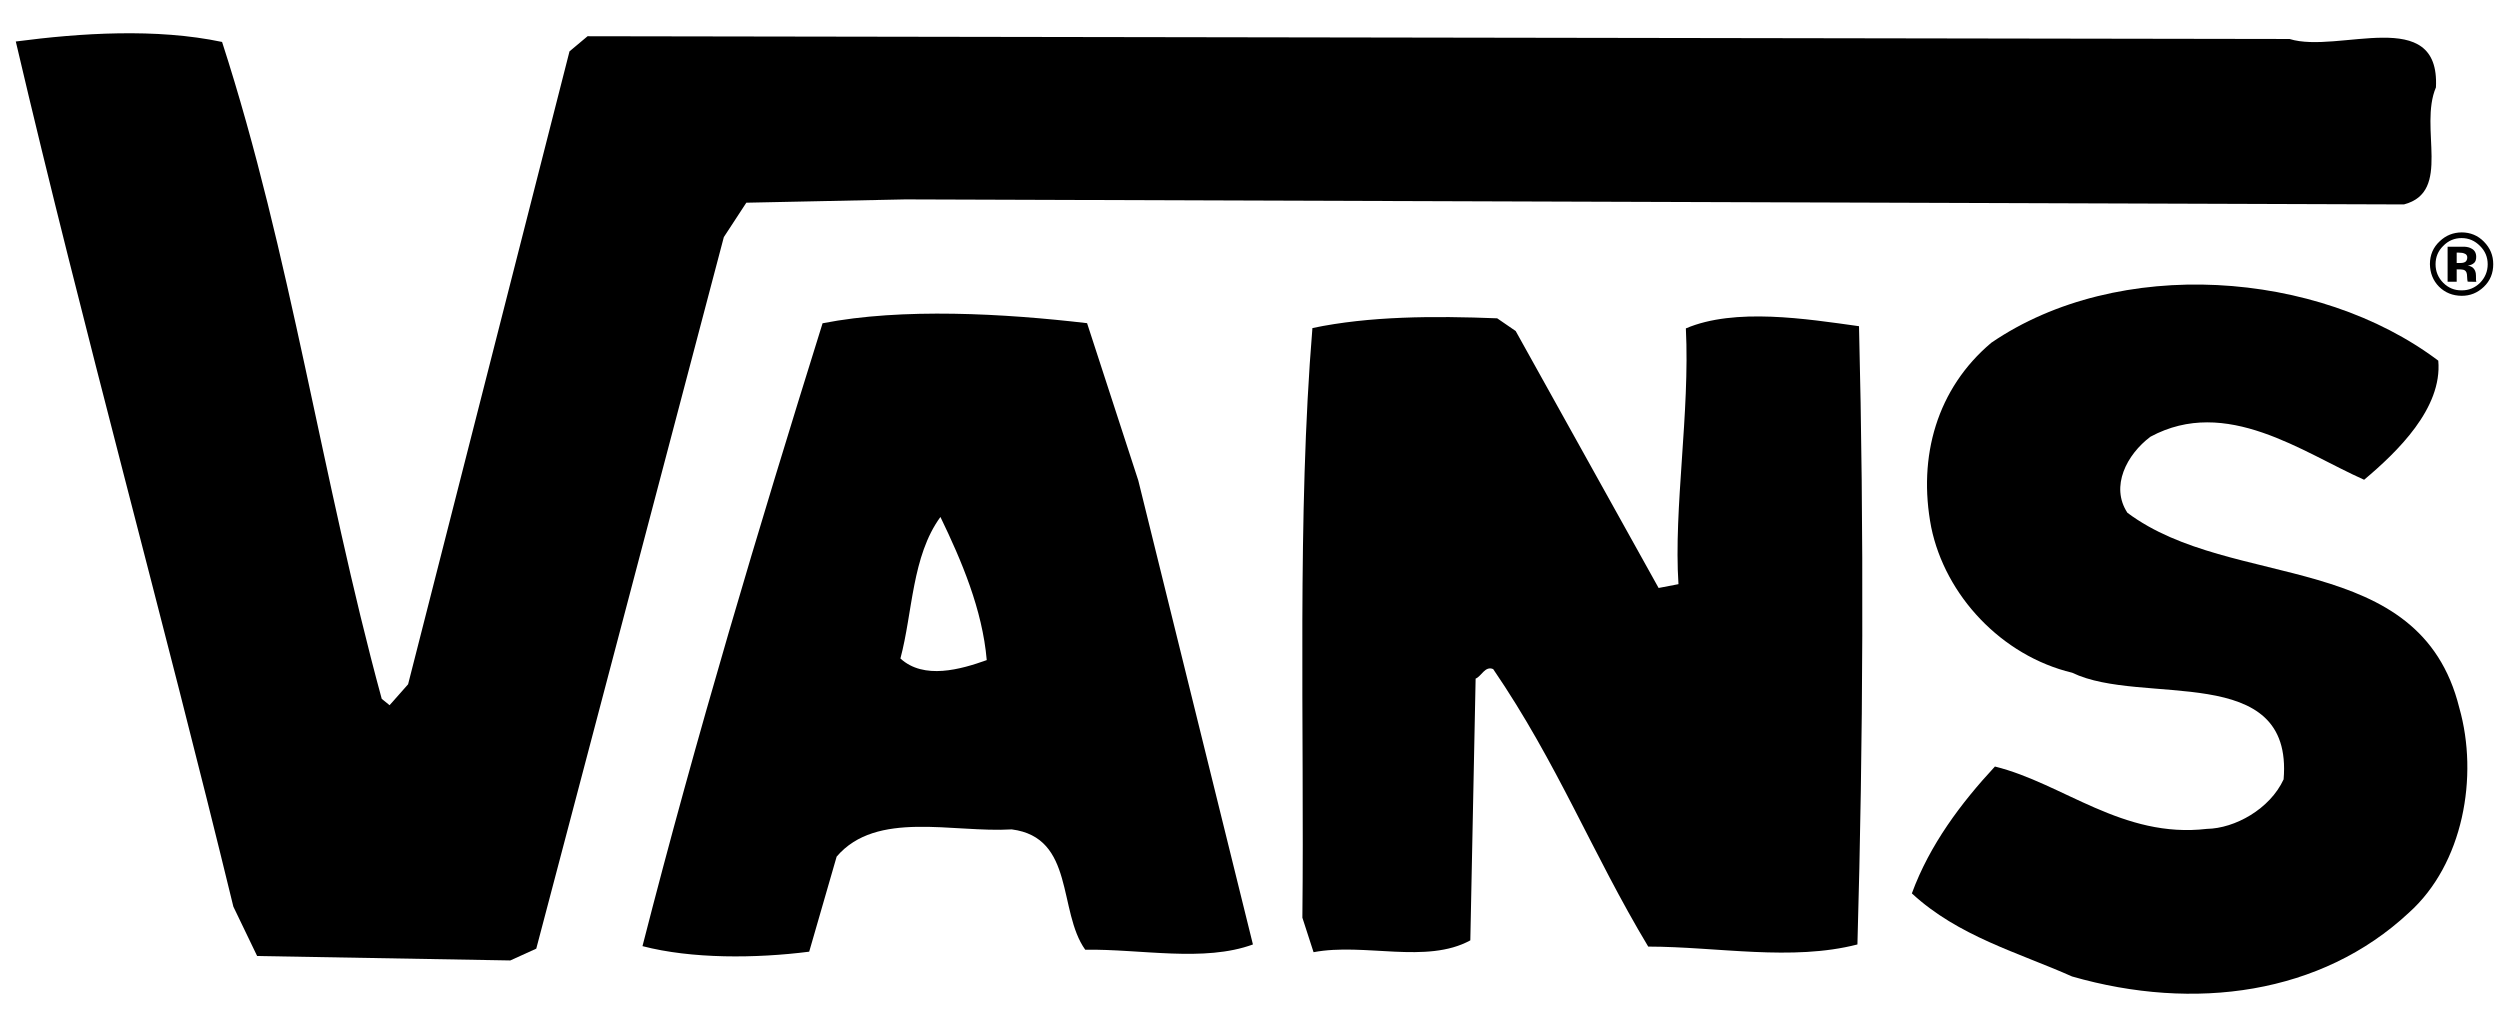
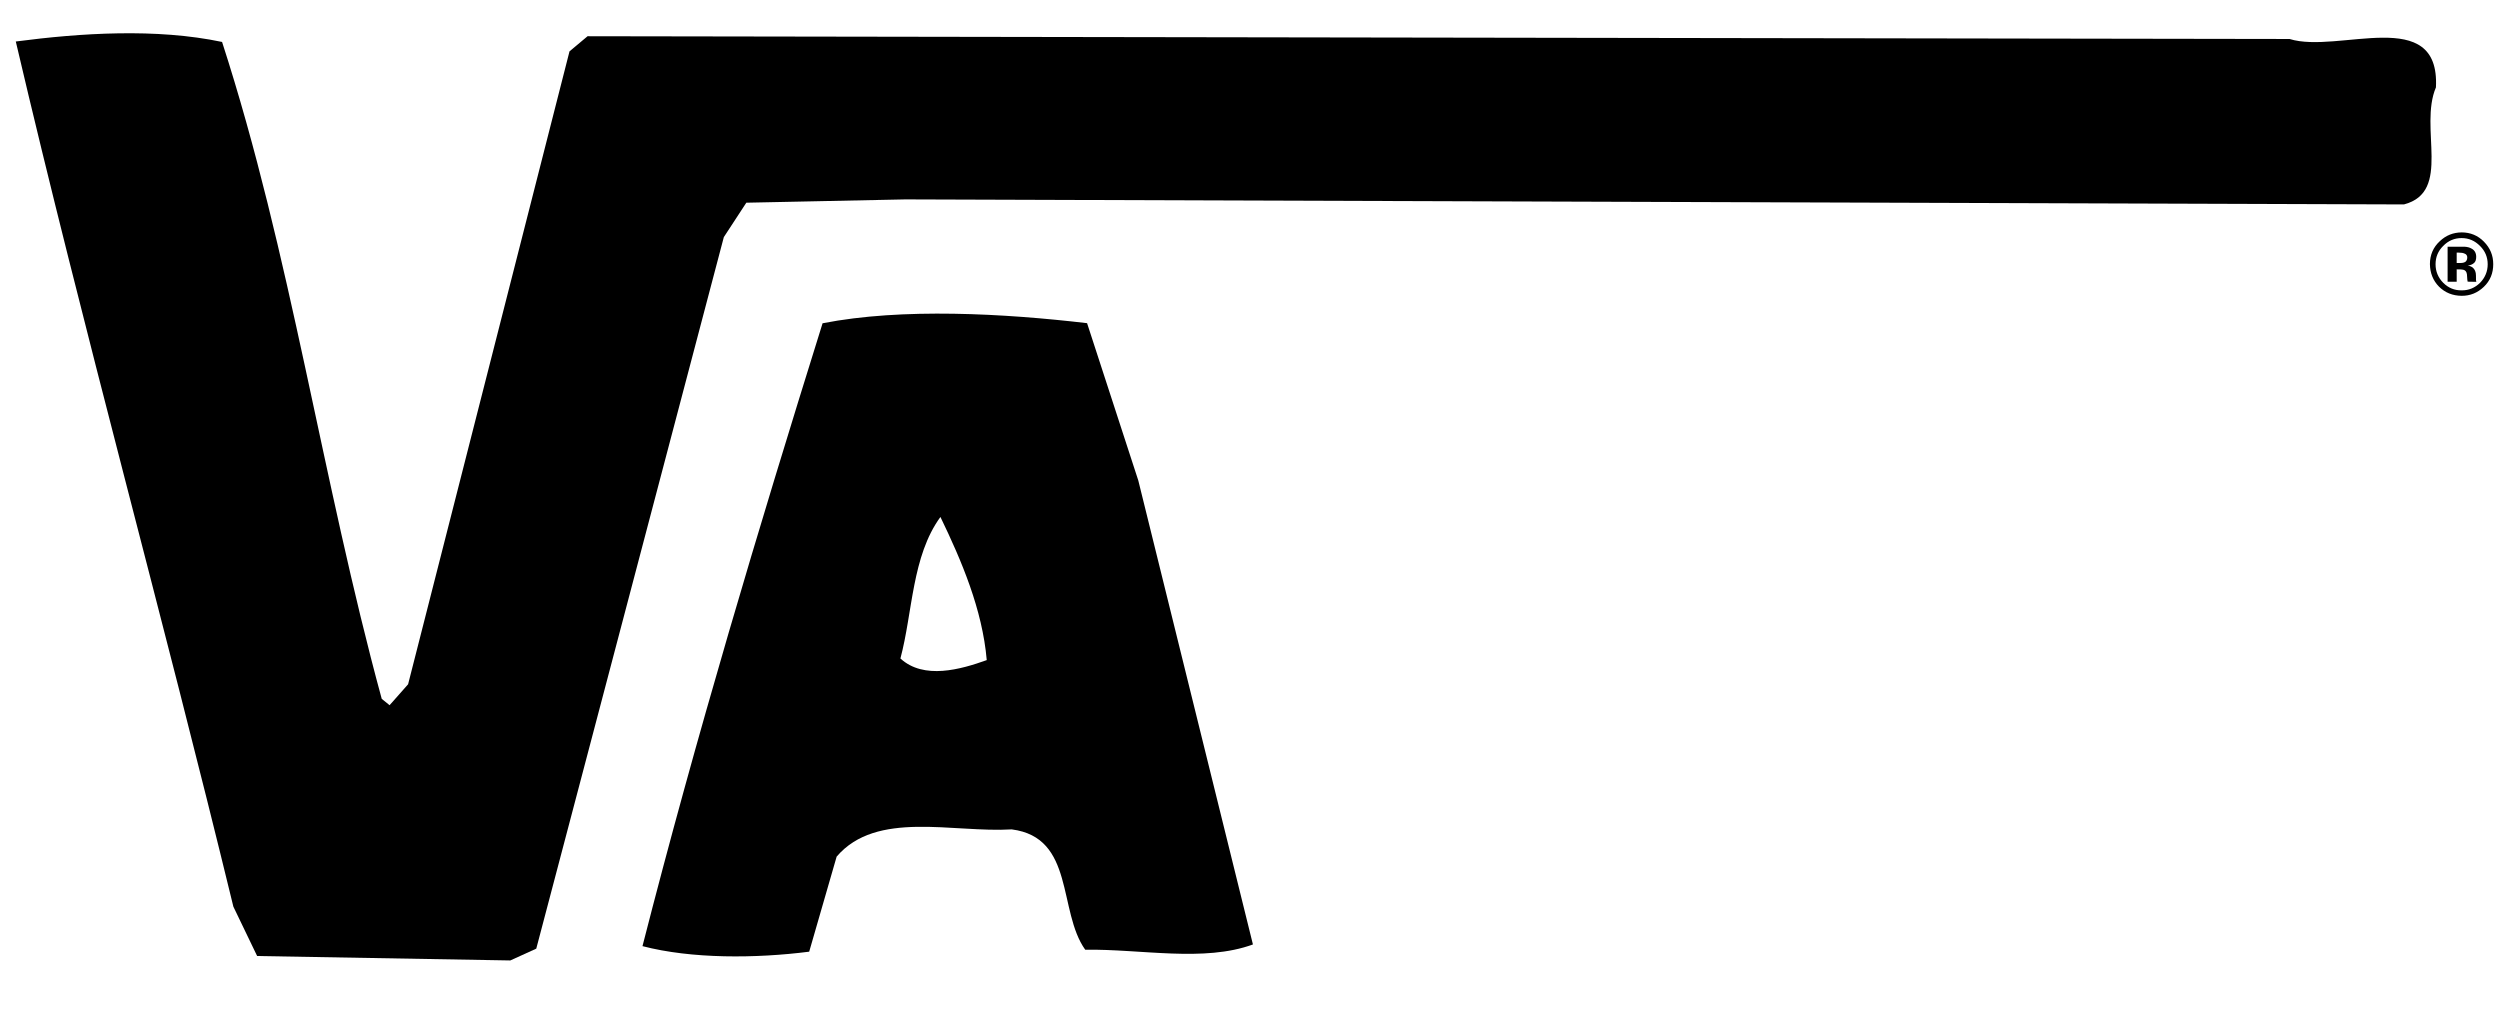
<svg xmlns="http://www.w3.org/2000/svg" version="1.0" width="791.429" height="320" id="svg10142">
  <defs id="defs10144" />
  <g transform="translate(394.286,-235.219)" id="layer1">
    <path d="M 376.863,262.876 C 371.406,275.675 382.005,295.958 366.733,299.934 L -107.684,298.343 L -158.019,299.389 L -165.143,310.282 L -224.52,535.535 L -232.744,539.271 L -312.883,537.866 L -320.41,522.235 C -342.719,430.397 -367.816,340.085 -389.286,248.356 C -368.753,245.665 -344.832,244.108 -323.983,248.498 C -302.252,315.587 -292.372,386.989 -273.44,456.453 L -270.957,458.468 L -265.096,451.845 L -213.998,251.482 L -208.279,246.689 L 330.525,247.561 C 345.96,252.375 378.192,236.559 376.863,262.876" id="path69" style="fill:#000000;fill-opacity:1;fill-rule:nonzero;stroke:none" />
-     <path d="M 377.604,349.398 C 378.944,364.474 364.598,378.297 354.13,387.098 C 334.599,378.428 310.493,360.542 286.485,373.471 C 278.98,379.103 273.708,389.212 279.187,397.545 C 312.432,422.413 371.755,408.862 384.26,459.307 C 390.436,481.017 385.49,508.782 368.291,524.163 C 340.579,550.012 300.395,555.48 261.66,544.337 C 244.668,536.755 225.67,531.657 210.954,518.041 C 216.608,502.606 226.564,489.404 237.25,477.879 C 258.85,483.228 277.673,500.743 304.36,497.617 C 313.184,497.476 324.283,491.376 328.641,481.942 C 331.789,444.362 283.795,458.882 261.715,448.185 C 239.254,442.804 221.509,423.644 217.087,402.163 C 212.741,379.702 218.96,358.167 236.106,343.723 C 276.257,316.262 339.414,320.597 377.604,349.398" id="path73" style="fill:#000000;fill-opacity:1;fill-rule:nonzero;stroke:none" />
-     <path d="M 194.223,338.483 C 195.824,403.012 195.552,470.025 193.722,534.206 C 172.927,539.565 149.519,534.925 127.493,534.881 C 109.705,505.242 98.812,476.899 78.41,447.031 C 75.828,445.93 74.663,449.373 72.855,450.048 L 71.177,532.91 C 57.289,540.513 37.66,533.607 21.549,536.657 L 18.009,525.731 C 18.663,464.971 16.277,398.612 21.19,339.071 C 39.185,335.292 59.489,335.194 79.684,335.989 L 85.534,340.008 L 130.783,421.356 L 137.068,420.147 C 135.51,396.172 140.728,365.813 139.41,339.18 C 154.965,332.547 177.622,336.174 194.223,338.483" id="path77" style="fill:#000000;fill-opacity:1;fill-rule:nonzero;stroke:none" />
    <path d="M -81.912,444.188 C -83.285,428.186 -89.875,412.729 -96.574,398.873 C -105.648,411.346 -105.321,429.014 -109.242,443.676 C -101.824,450.484 -90.104,447.129 -81.912,444.188 M -33.929,387.349 L 2.355,534.206 C -13.146,539.903 -33.101,535.611 -50.737,535.873 C -59.44,523.684 -53.961,500.351 -74.004,497.781 C -92.642,498.913 -116.791,491.626 -129.427,506.397 L -138.119,536.494 C -155.036,538.661 -175.384,538.792 -190.895,534.74 C -173.891,468.261 -154.295,402.904 -133.882,337.558 C -108.709,332.612 -76.237,334.464 -50.149,337.525 L -33.929,387.349 z" id="path81" style="fill:#000000;fill-opacity:1;fill-rule:nonzero;stroke:none" />
    <path d="M 385.872,315.478 C 385.469,315.292 384.891,315.194 384.129,315.194 L 383.432,315.194 L 383.432,318.473 L 384.565,318.473 C 385.273,318.495 385.806,318.342 386.188,318.103 C 386.58,317.787 386.776,317.329 386.776,316.719 C 386.787,316.098 386.46,315.674 385.872,315.478 M 380.556,324.399 L 380.556,313.321 C 381.264,313.299 382.277,313.321 383.66,313.321 C 385.033,313.343 385.806,313.321 385.926,313.321 C 386.841,313.386 387.571,313.571 388.137,313.92 C 389.129,314.432 389.608,315.336 389.608,316.534 C 389.608,317.482 389.368,318.157 388.845,318.538 C 388.333,318.963 387.702,319.214 386.939,319.268 C 387.647,319.421 388.159,319.66 388.519,319.933 C 389.172,320.488 389.543,321.338 389.532,322.46 L 389.543,323.429 C 389.532,323.538 389.575,323.647 389.532,323.778 C 389.532,323.865 389.575,323.996 389.575,324.083 L 389.652,324.442 L 386.907,324.388 C 386.819,324.072 386.754,323.538 386.732,322.852 C 386.721,322.209 386.656,321.774 386.536,321.512 C 386.384,321.109 386.1,320.826 385.73,320.673 C 385.49,320.608 385.153,320.532 384.695,320.51 L 384.063,320.51 L 383.432,320.488 L 383.432,324.41 L 380.556,324.399 z M 379.14,313.092 C 377.539,314.682 376.743,316.61 376.743,318.876 C 376.743,321.142 377.56,323.124 379.183,324.758 C 380.807,326.37 382.724,327.166 384.978,327.133 C 387.255,327.176 389.227,326.327 390.861,324.715 C 392.429,323.092 393.246,321.12 393.246,318.876 C 393.246,316.61 392.429,314.682 390.839,313.103 C 389.172,311.414 387.255,310.587 384.978,310.587 C 382.724,310.587 380.763,311.414 379.14,313.092 M 392.004,326.044 C 390.033,327.917 387.702,328.887 384.978,328.865 C 382.146,328.832 379.772,327.884 377.833,325.967 C 375.937,324.039 375.001,321.632 374.957,318.833 C 374.957,315.913 376.014,313.473 378.105,311.556 C 380.066,309.704 382.342,308.822 385,308.789 C 387.745,308.789 390.153,309.77 392.048,311.719 C 394.03,313.724 395,316.066 395,318.833 C 395.011,321.686 394.03,324.116 392.004,326.044" id="path85" style="fill:#000000;fill-opacity:1;fill-rule:nonzero;stroke:none" />
  </g>
</svg>